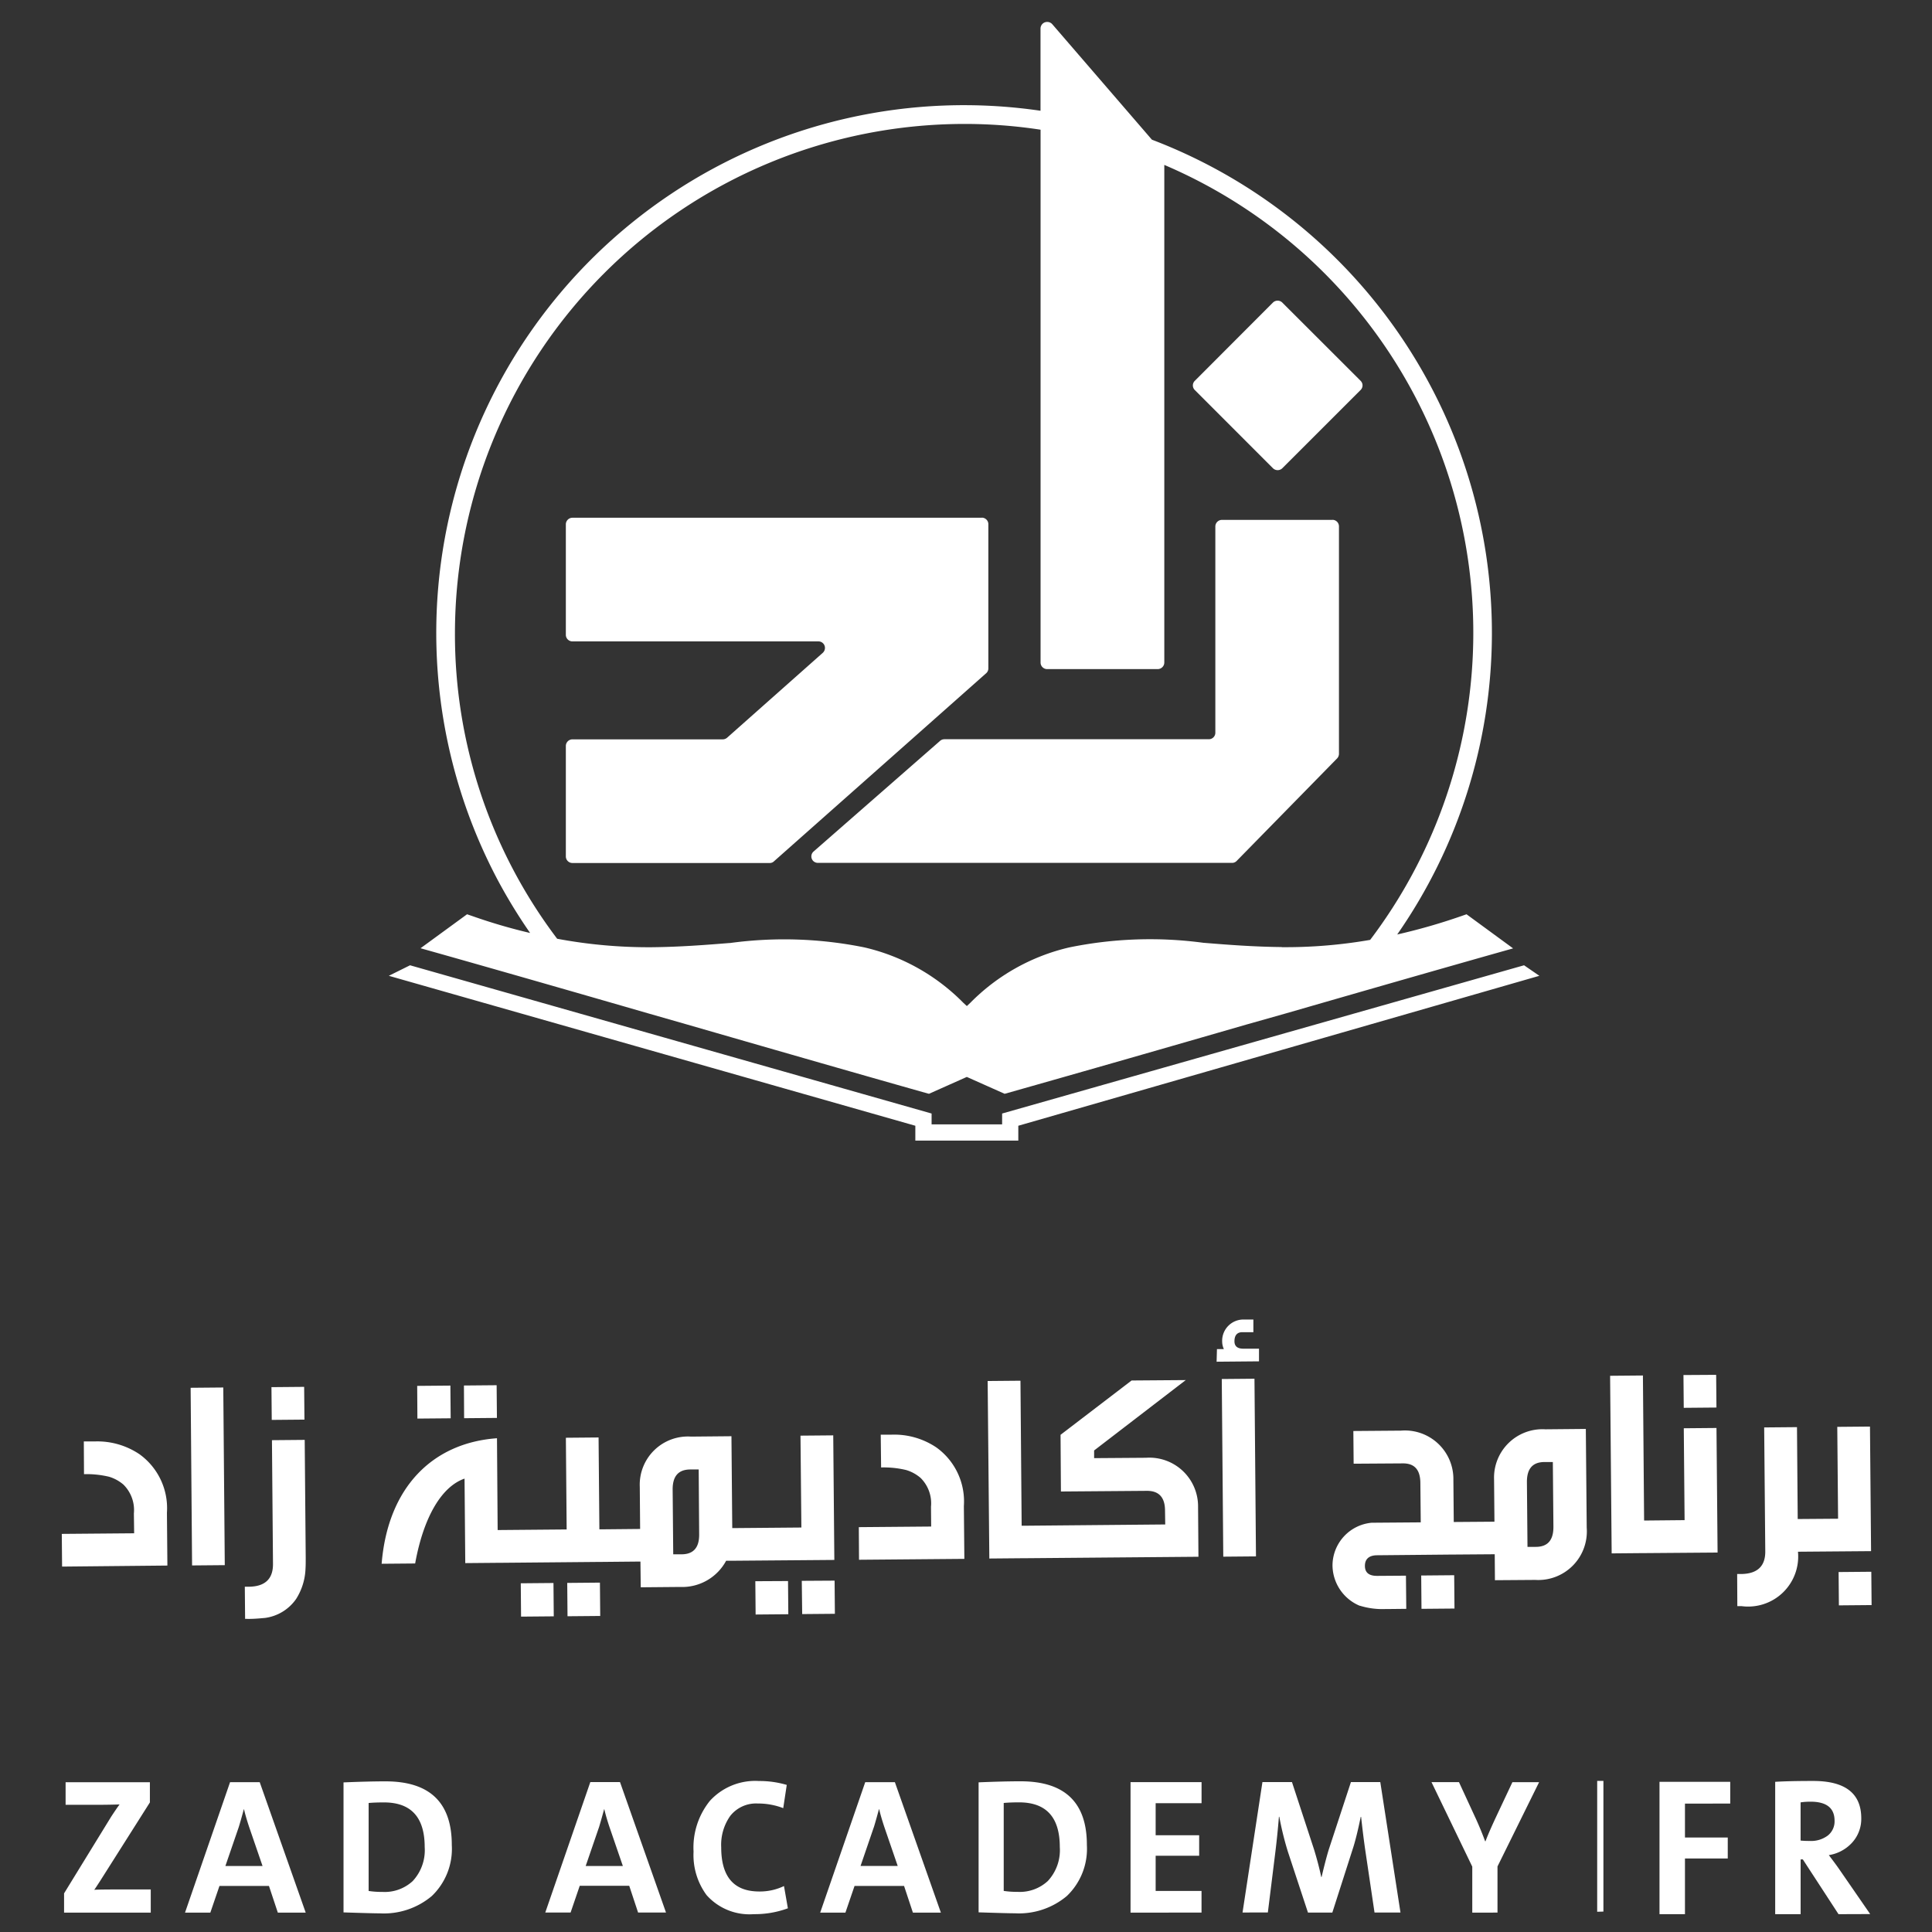
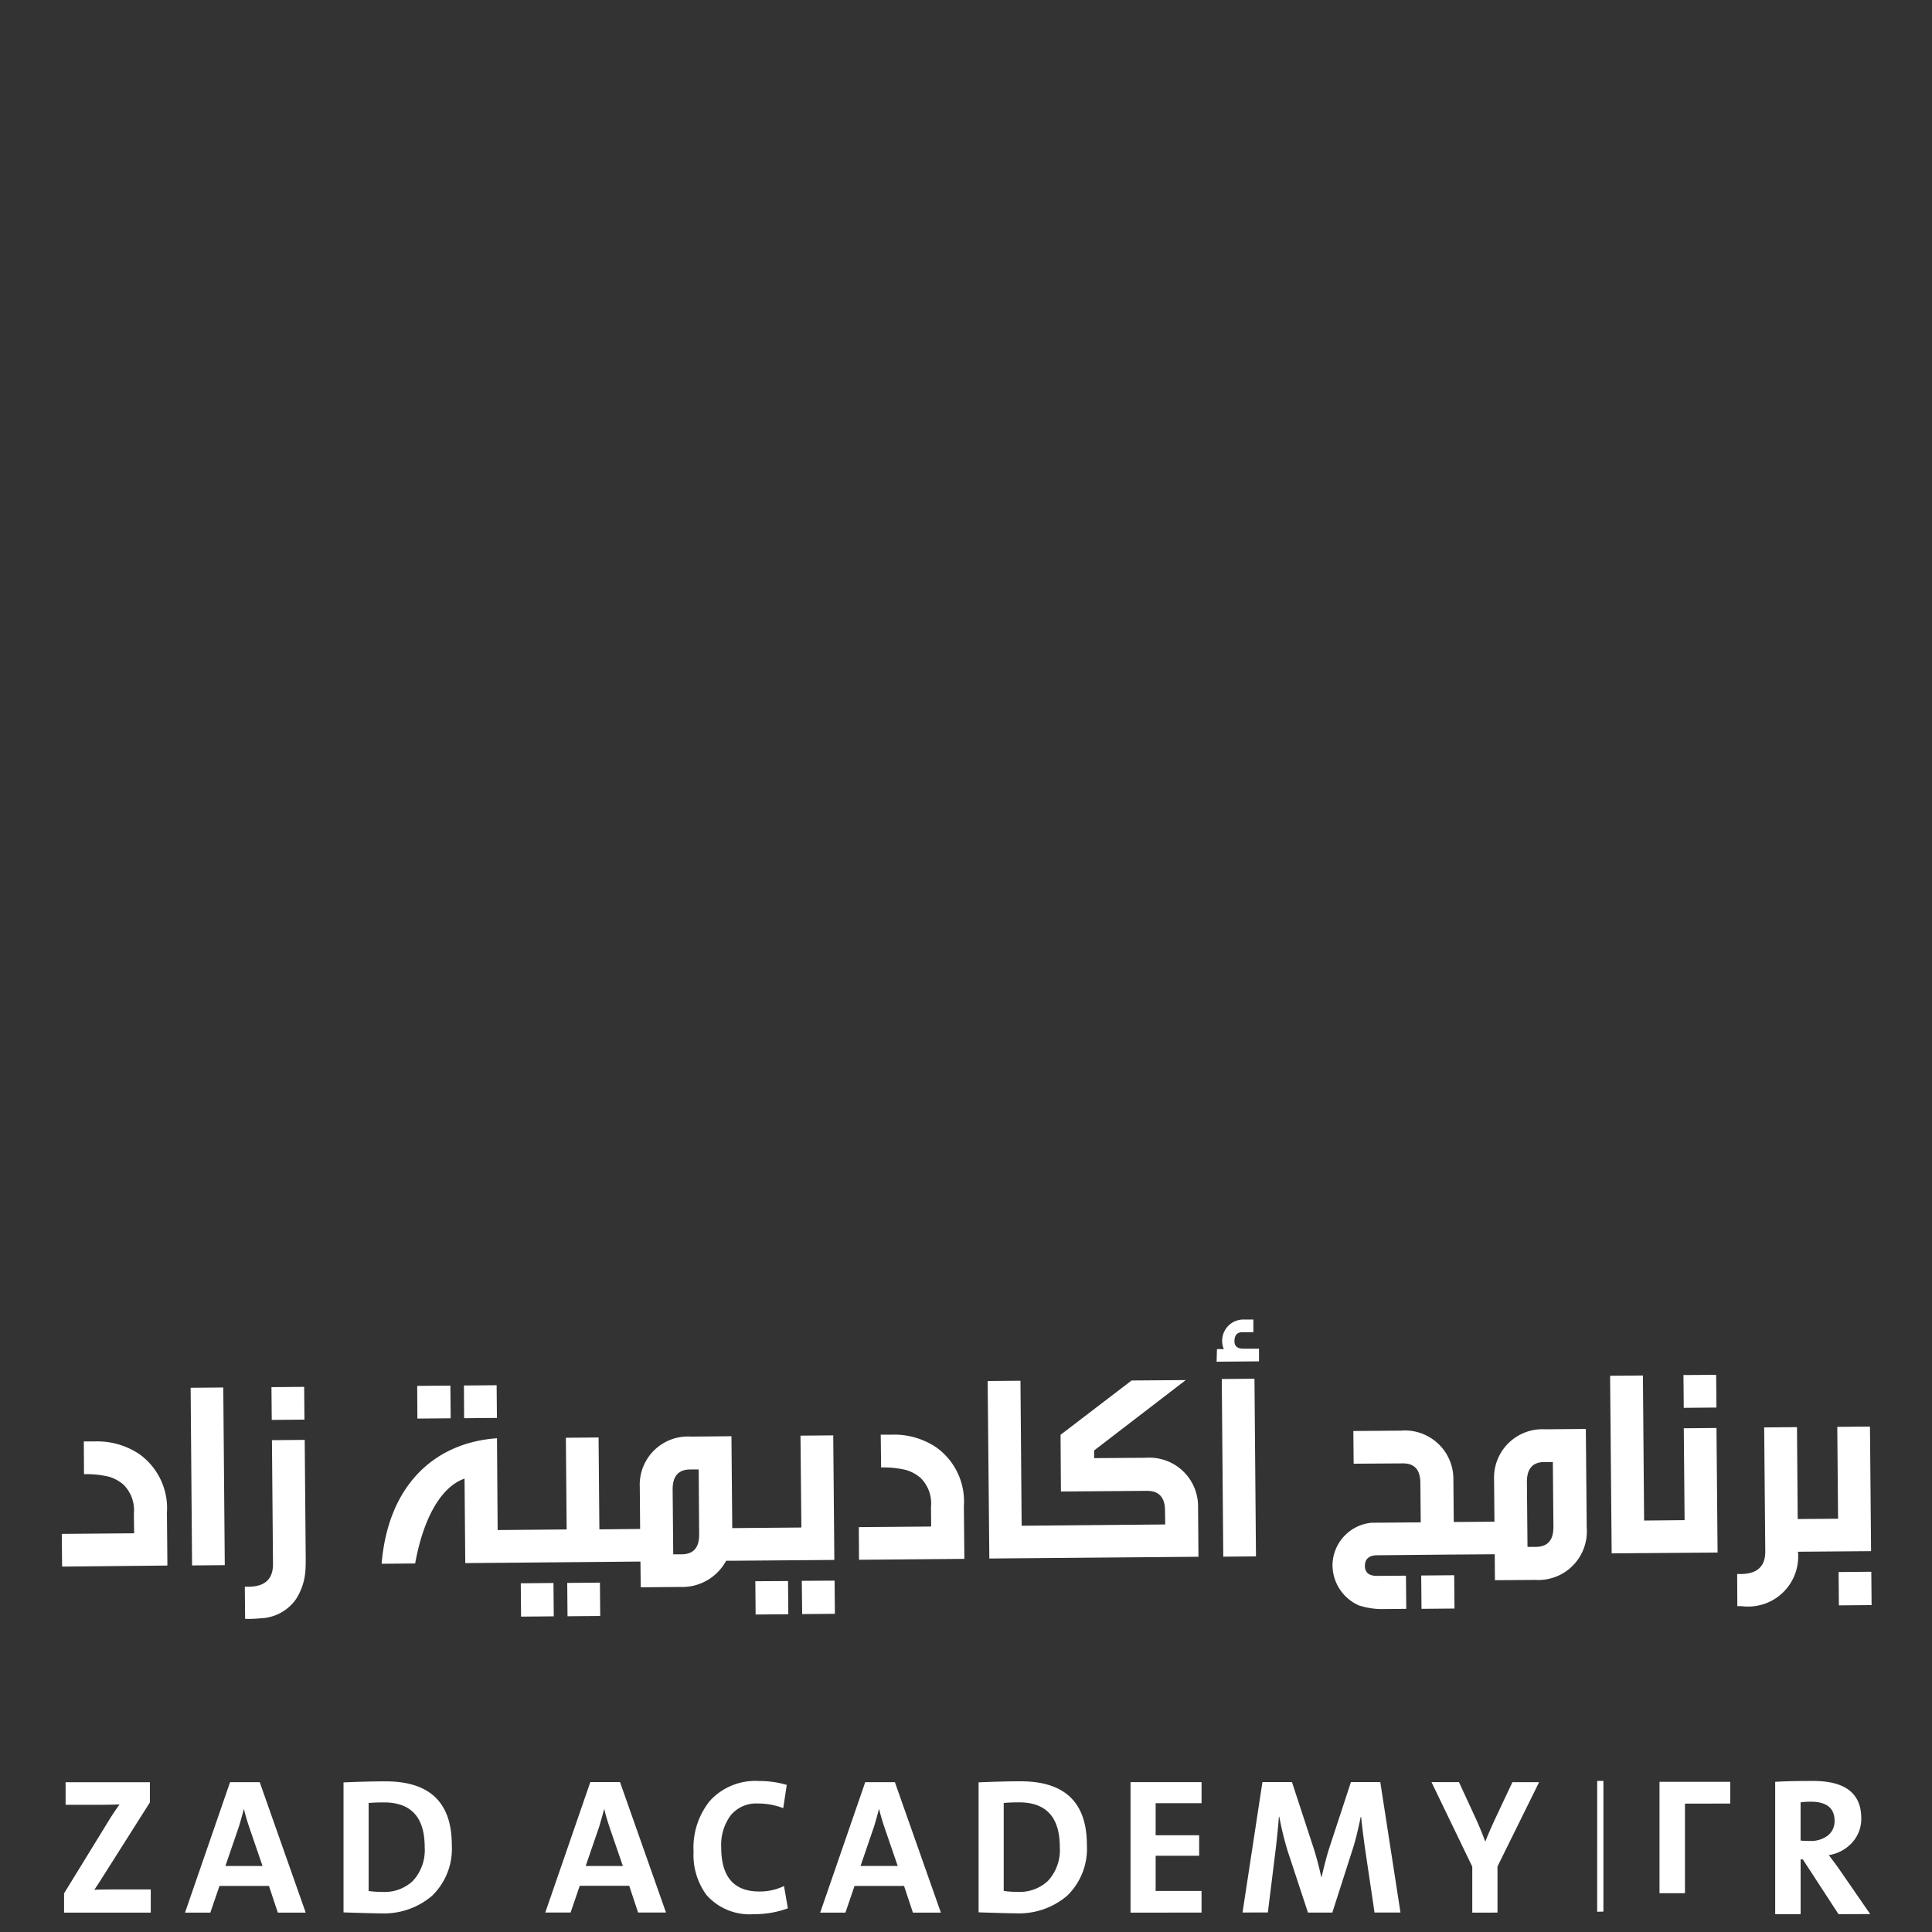
<svg xmlns="http://www.w3.org/2000/svg" width="67" height="67" viewBox="0 0 67 67">
  <rect x="0" y="0" width="67" height="67" fill="#333333" stroke="none" />
  <defs>
    <clipPath id="clip-path">
      <rect id="Rectangle_54073" data-name="Rectangle 54073" width="67" height="67" fill="#fff" />
    </clipPath>
  </defs>
  <g id="Vertical_FR_Version_Logo_" data-name="Vertical FR Version Logo " clip-path="url(#clip-path)">
    <g id="Group_97984" data-name="Group 97984" transform="translate(2.143 0.76)">
      <g id="Group_97832" data-name="Group 97832">
        <g id="Group_95530" data-name="Group 95530" transform="translate(11.341)">
          <g id="Group_93366" data-name="Group 93366">
-             <path id="Union_19" data-name="Union 19" d="M33.7,12.45,30.983,9.736a.232.232,0,0,0-.321,0L27.95,12.453a.222.222,0,0,0,0,.317l2.713,2.715a.232.232,0,0,0,.321,0L33.7,12.77a.222.222,0,0,0,0-.319ZM20.567,17.2H6.367a.23.23,0,0,0-.228.225v3.835a.228.228,0,0,0,.228.228H14.9a.226.226,0,0,1,.225.222.236.236,0,0,1-.074.173l-3.317,2.943a.236.236,0,0,1-.151.059H6.367a.23.23,0,0,0-.228.225v3.835a.228.228,0,0,0,.228.228h6.842a.2.2,0,0,0,.148-.059l4.774-4.23,2.586-2.293a.222.222,0,0,0,.074-.169v-5a.227.227,0,0,0-.225-.225Zm12.162.074H28.891a.23.23,0,0,0-.228.228v7.154a.225.225,0,0,1-.225.225H19.26a.233.233,0,0,0-.155.067L14.72,28.784a.226.226,0,0,0,0,.321.236.236,0,0,0,.16.064H29.242a.218.218,0,0,0,.16-.067l3.487-3.559a.236.236,0,0,0,.061-.156V17.5a.227.227,0,0,0-.225-.228ZM21.835,38.8H18.259v-.515L0,33.085l.736-.365,18.087,5.141v.376h2.446v-.376l18.1-5.141.531.365-18.07,5.2V38.8Zm15.542-7.85-.184.064a20.628,20.628,0,0,1-2.223.638A18.3,18.3,0,0,0,26.463,4.089L23.005.081a.236.236,0,0,0-.32-.024A.236.236,0,0,0,22.6.229V3.086A18.3,18.3,0,0,0,3.77,29.751,18.553,18.553,0,0,0,4.9,31.6,19.027,19.027,0,0,1,2.9,31.015l-.187-.064L1.1,32.129l.741.209c2.382.674,4.823,1.376,7.179,2.057l1.309.375c2.717.784,5.529,1.595,8.27,2.371l.133.036,1.312-.585,1.312.585.13-.036c2.742-.776,5.557-1.585,8.274-2.371L31.07,34.4c2.357-.68,4.8-1.383,7.178-2.057l.741-.209-1.61-1.179Zm-6.411,1.138c-.976-.01-1.841-.077-2.678-.145h-.018A13.934,13.934,0,0,0,23.6,32.1a7.059,7.059,0,0,0-3.437,1.924l-.117.11-.12-.11A7.048,7.048,0,0,0,16.492,32.1a13.974,13.974,0,0,0-4.667-.151H11.8c-.833.067-1.7.135-2.678.145A17.253,17.253,0,0,1,5.838,31.8,17.488,17.488,0,0,1,2.293,21.2,17.676,17.676,0,0,1,19.949,3.543a17.378,17.378,0,0,1,2.653.2V22.221a.228.228,0,0,0,.228.228h3.838a.23.23,0,0,0,.225-.228V4.964a17.642,17.642,0,0,1,7.139,26.875,17.1,17.1,0,0,1-3.069.253Z" transform="translate(0 -0.005)" fill="#fff" />
-           </g>
+             </g>
        </g>
        <path id="Union_27" data-name="Union 27" d="M22.361,19.961a2.339,2.339,0,0,1-.452-1.509,2.579,2.579,0,0,1,.567-1.761,2.127,2.127,0,0,1,1.7-.687,3.339,3.339,0,0,1,.965.135l-.122.806a2.422,2.422,0,0,0-.884-.161,1.138,1.138,0,0,0-.953.429,1.737,1.737,0,0,0-.314,1.093q0,1.529,1.319,1.529a1.924,1.924,0,0,0,.858-.189l0,0,.135.772A3.3,3.3,0,0,1,24,20.621,1.991,1.991,0,0,1,22.361,19.961Zm-12.591.6V16.052q.888-.037,1.46-.036v0q2.3,0,2.295,2.213a2.261,2.261,0,0,1-.694,1.764,2.578,2.578,0,0,1-1.8.6c-.2,0-.623-.012-1.261-.033Zm.871-3.795v3.051a3.081,3.081,0,0,0,.478.033,1.43,1.43,0,0,0,1.05-.376,1.571,1.571,0,0,0,.416-1.179q0-1.549-1.413-1.549c-.212,0-.39.007-.531.02Zm21.153,3.793V16.05q.888-.037,1.46-.036v0q2.3,0,2.295,2.213a2.261,2.261,0,0,1-.694,1.764,2.578,2.578,0,0,1-1.8.6c-.2,0-.623-.012-1.261-.033Zm.871-3.795v3.051a3.081,3.081,0,0,0,.478.033,1.432,1.432,0,0,0,1.051-.376,1.571,1.571,0,0,0,.416-1.179q0-1.549-1.413-1.549c-.213,0-.39.008-.532.021Zm8.282,3.8.69-4.524h1.024l.766,2.338c.1.327.184.644.249.953h.013c.094-.4.176-.712.245-.94l.772-2.351h1.018l0,0,.7,4.524h-.9L45.2,18.38q-.071-.491-.141-1.133h-.013c-.089.431-.172.774-.252,1.034l-.733,2.285h-.845l-.7-2.123a10.648,10.648,0,0,1-.294-1.2h-.013q-.052.639-.122,1.208l-.262,2.112Zm-20.962,0-.307-.927H17.962l-.317.927h-.878l1.562-4.524h1.029l1.595,4.524ZM18.63,17.606l-.462,1.345h1.289l-.462-1.345c-.079-.237-.14-.445-.181-.625h-.006q-.109.4-.178.626ZM7.492,20.569l-.308-.927H5.468l-.317.927H4.273l1.562-4.524H6.864l1.595,4.524ZM6.135,17.607l-.462,1.345H6.962L6.5,17.607c-.079-.237-.14-.445-.181-.625H6.313C6.241,17.25,6.181,17.459,6.135,17.607ZM.079,20.569V19.9l1.631-2.655c.127-.194.225-.337.294-.429-.215.008-.492.013-.825.013H.132v-.783H3.055v.7L1.334,19.463c-.1.153-.166.258-.209.314.077-.008.4-.013.98-.013h.98v.805Zm48.835,0V18.973L47.5,16.043h.953l.6,1.3q.17.377.307.75h.013c.064-.174.184-.454.363-.838l.57-1.211h.926l-1.443,2.923v1.6Zm-11.851,0V16.043h2.463v.73H37.934v1.112h1.509v.71H37.934v1.221h1.591v.75Zm-7.547,0-.307-.927H27.492l-.317.927H26.3l1.562-4.524h1.029l1.595,4.524Zm-1.356-2.962L27.7,18.95h1.289l-.462-1.345c-.079-.237-.14-.445-.181-.625h-.007q-.108.4-.177.625Zm25.086,2.931V16h.216v4.532ZM2.1,19.764h0Zm49.126-3.721h0ZM6.357,10.381l-.01-1.115h.144c.563-.007.837-.276.833-.791L7.288,4.184l1.136-.01.035,4.074c0,.153,0,.286-.007.391a2.1,2.1,0,0,1-.326,1.052,1.565,1.565,0,0,1-1.082.658c-.133.01-.314.031-.534.033Zm9.56-1.234,1.134-.01.01,1.156-1.134.01Zm1.611-.013,1.134-.01.01,1.156-1.134.01Zm6.523-.059,1.134-.006v0l.01,1.151-1.134.01Zm1.611-.013L26.8,9.055v0l.01,1.15-1.134.01Zm19.352.866a1.534,1.534,0,0,1-.947-1.4,1.494,1.494,0,0,1,1.36-1.481l1.7-.013-.013-1.353c0-.47-.2-.7-.623-.692L44.8,5l-.01-1.134,1.649-.013a1.682,1.682,0,0,1,1.82,1.71l.013,1.458h.058l1.353-.01L49.67,5.547a1.679,1.679,0,0,1,1.782-1.74h0l1.4-.013.031,3.428A1.684,1.684,0,0,1,51.1,9.03l-1.4.01-.007-.9-1.356.01H48.28l-2.66.025c-.286,0-.429.13-.429.368s.146.35.432.347l.991-.007.011,1.15-.658.007h-.073a2.634,2.634,0,0,1-.88-.116Zm5.795-4.286.02,2.242h.286c.419,0,.616-.236.613-.7l-.02-2.242h-.286c-.419,0-.616.235-.613.7ZM47.143,8.877l1.144-.01.01,1.156-1.144.01ZM58.1,8.825h.143c.563-.007.838-.276.832-.791l-.038-4.292,1.138-.01L60.2,6.918h.057l1.343-.01-.028-3.186,1.134-.01.038,4.32h0l-2.481.02h-.054A1.736,1.736,0,0,1,58.256,9.94l-.15,0Zm3.518-.068,1.134-.01.01,1.156-1.134.01ZM20.067,8.393l-1.356.013h-.057l-3.461.031h-.067l-1.134.01-.025-2.93c-.817.283-1.43,1.376-1.713,2.943l-1.162.01c.215-2.653,1.769-4.194,4-4.353L15.115,7.3h.067l2.326-.02L17.481,4.1l1.134-.01.028,3.186H18.7l1.356-.013L20.044,5.8a1.671,1.671,0,0,1,1.779-1.74l1.4-.013.028,3.186H23.3l2.348-.02-.031-3.186,1.136-.01.038,4.32-3.482.028h-.048l-.222,0a1.73,1.73,0,0,1-1.6.909l-1.362.012ZM21.8,5.2c-.419,0-.62.236-.616.7l.02,2.242.286,0c.419,0,.62-.236.613-.7l-.016-2.242ZM0,7.434l2.509-.021L2.5,6.725a1.242,1.242,0,0,0-.362-1,1.361,1.361,0,0,0-.5-.273,3.346,3.346,0,0,0-.868-.089L.764,4.228l.372,0a2.614,2.614,0,0,1,1.559.444A2.305,2.305,0,0,1,3.646,6.7v0l.016,1.832L.01,8.568ZM4.468,2.367,5.6,2.357l.052,6.161-1.134.01ZM27.64,7.2l2.509-.021-.006-.687a1.237,1.237,0,0,0-.362-1,1.361,1.361,0,0,0-.5-.273,3.345,3.345,0,0,0-.868-.089L28.4,3.993l.372,0a2.614,2.614,0,0,1,1.559.444,2.305,2.305,0,0,1,.952,2.034l0,0L31.3,8.3l-3.653.031Zm4.468-5.068,1.138-.01.041,5.029h.079l4.9-.044-.007-.477c0-.467-.215-.692-.633-.689l-2.977.023-.013-1.966L37.1,2.114,38.978,2.1,35.8,4.541v.266l1.8-.013A1.689,1.689,0,0,1,39.405,6.5l.013,1.727-6.046.051H33.3l-1.134.01Zm8.119-.069,1.134-.01.052,6.161-1.134.01Zm13.467-.112,1.138-.01.041,5.029.079,0v0l1.325-.013-.028-3.186,1.134-.01v0l.038,4.32L54.961,8.1h-.079l-1.134.01ZM26.755,4.015l0,0h0ZM7.281,3.479l-.01-1.134,1.134-.01.01,1.136-1.136.01Zm5.044-.044h0Zm0-1.134,1.151-.01.01,1.134-1.154.01Zm1.621-.013,1.134-.01.01,1.134-1.138.01Zm42.292-.363,1.134-.007.01,1.134-1.134.01Zm-16.178-.9H40.3a.61.61,0,0,1-.059-.25A.738.738,0,0,1,41,0l.323,0,0,.439-.381,0c-.181,0-.276.107-.275.317,0,.171.107.256.307.255l.544,0h0l0,.439-1.47.013Z" transform="translate(0 45)" fill="#fff" />
      </g>
-       <path id="Path_124526" data-name="Path 124526" d="M1509.635,3540.756v1.175h1.484v.727h-1.484v1.932h-.883V3540h2.453v.754Zm5.325,3.834-1.238-1.9h-.076v1.9h-.882V3540q.481-.03,1.318-.03,1.666,0,1.667,1.294a1.22,1.22,0,0,1-.325.853,1.383,1.383,0,0,1-.8.425q.259.339.368.5l1.066,1.544Zm-.966-3.9a2.082,2.082,0,0,0-.349.023v1.324a2.9,2.9,0,0,0,.319.013.957.957,0,0,0,.627-.189.626.626,0,0,0,.232-.511q0-.66-.83-.661" transform="translate(-1453.345 -3478.968)" fill="#fff" />
+       <path id="Path_124526" data-name="Path 124526" d="M1509.635,3540.756v1.175h1.484h-1.484v1.932h-.883V3540h2.453v.754Zm5.325,3.834-1.238-1.9h-.076v1.9h-.882V3540q.481-.03,1.318-.03,1.666,0,1.667,1.294a1.22,1.22,0,0,1-.325.853,1.383,1.383,0,0,1-.8.425q.259.339.368.5l1.066,1.544Zm-.966-3.9a2.082,2.082,0,0,0-.349.023v1.324a2.9,2.9,0,0,0,.319.013.957.957,0,0,0,.627-.189.626.626,0,0,0,.232-.511q0-.66-.83-.661" transform="translate(-1453.345 -3478.968)" fill="#fff" />
    </g>
  </g>
</svg>